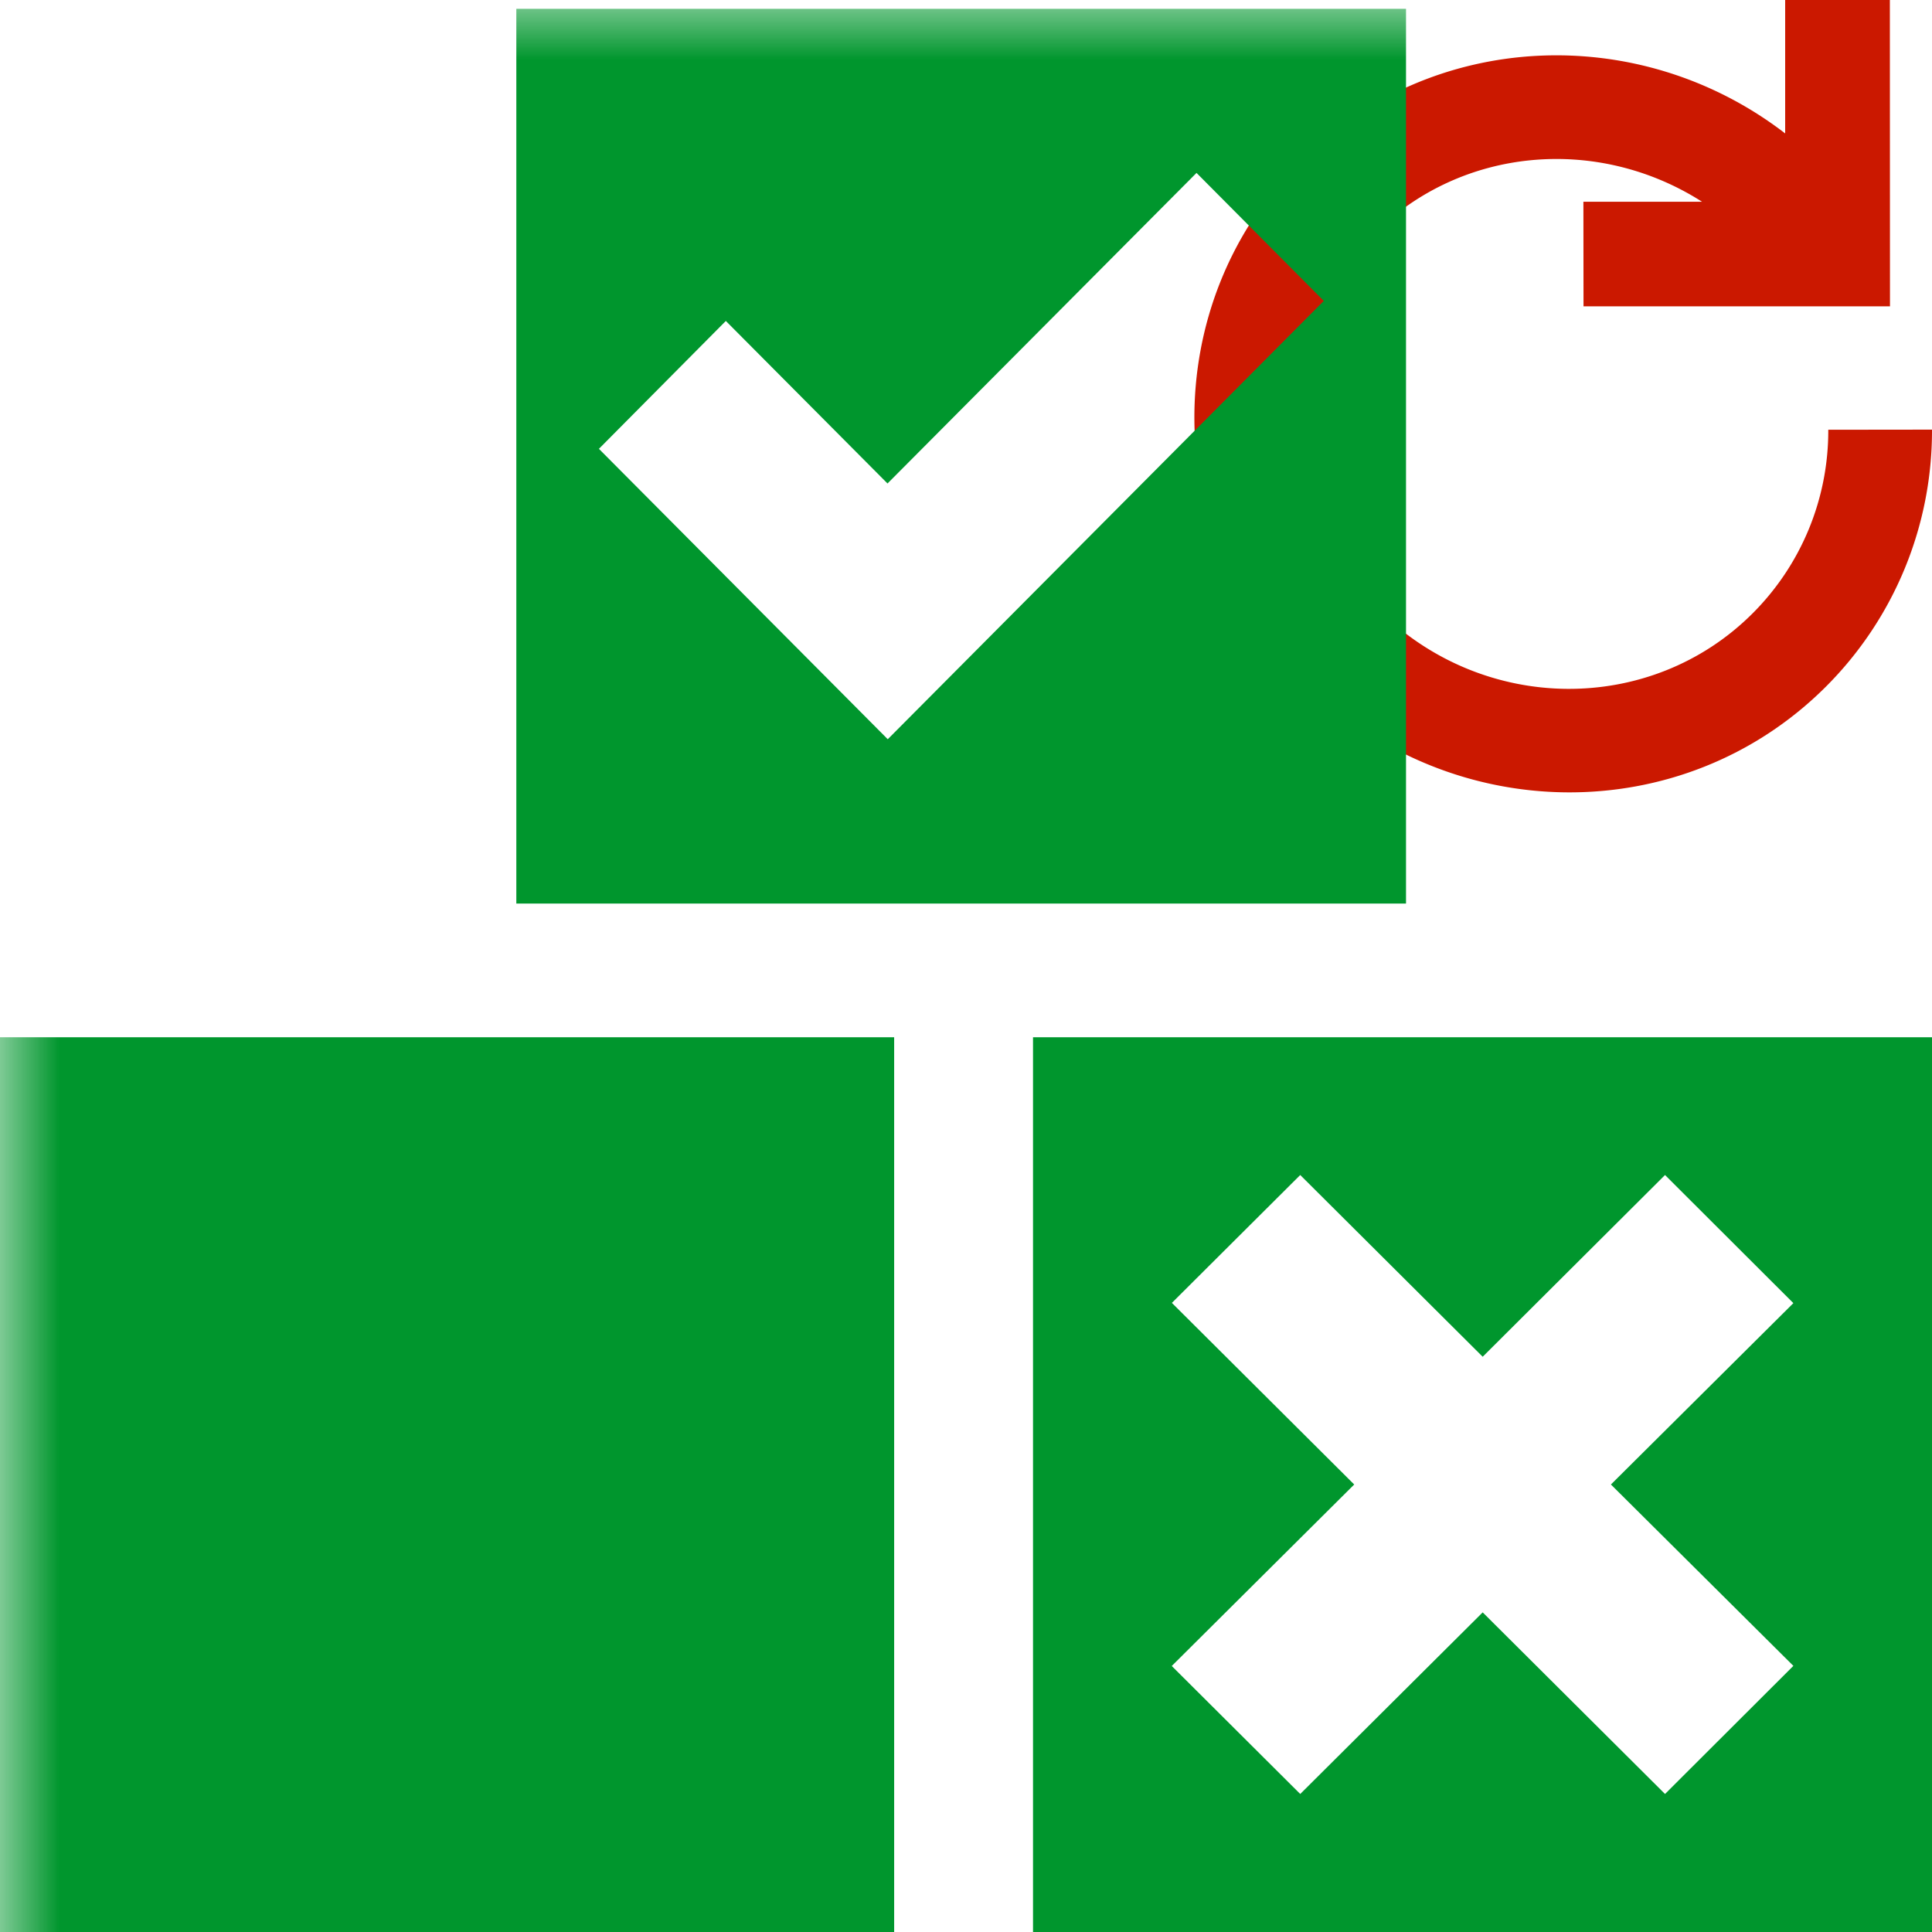
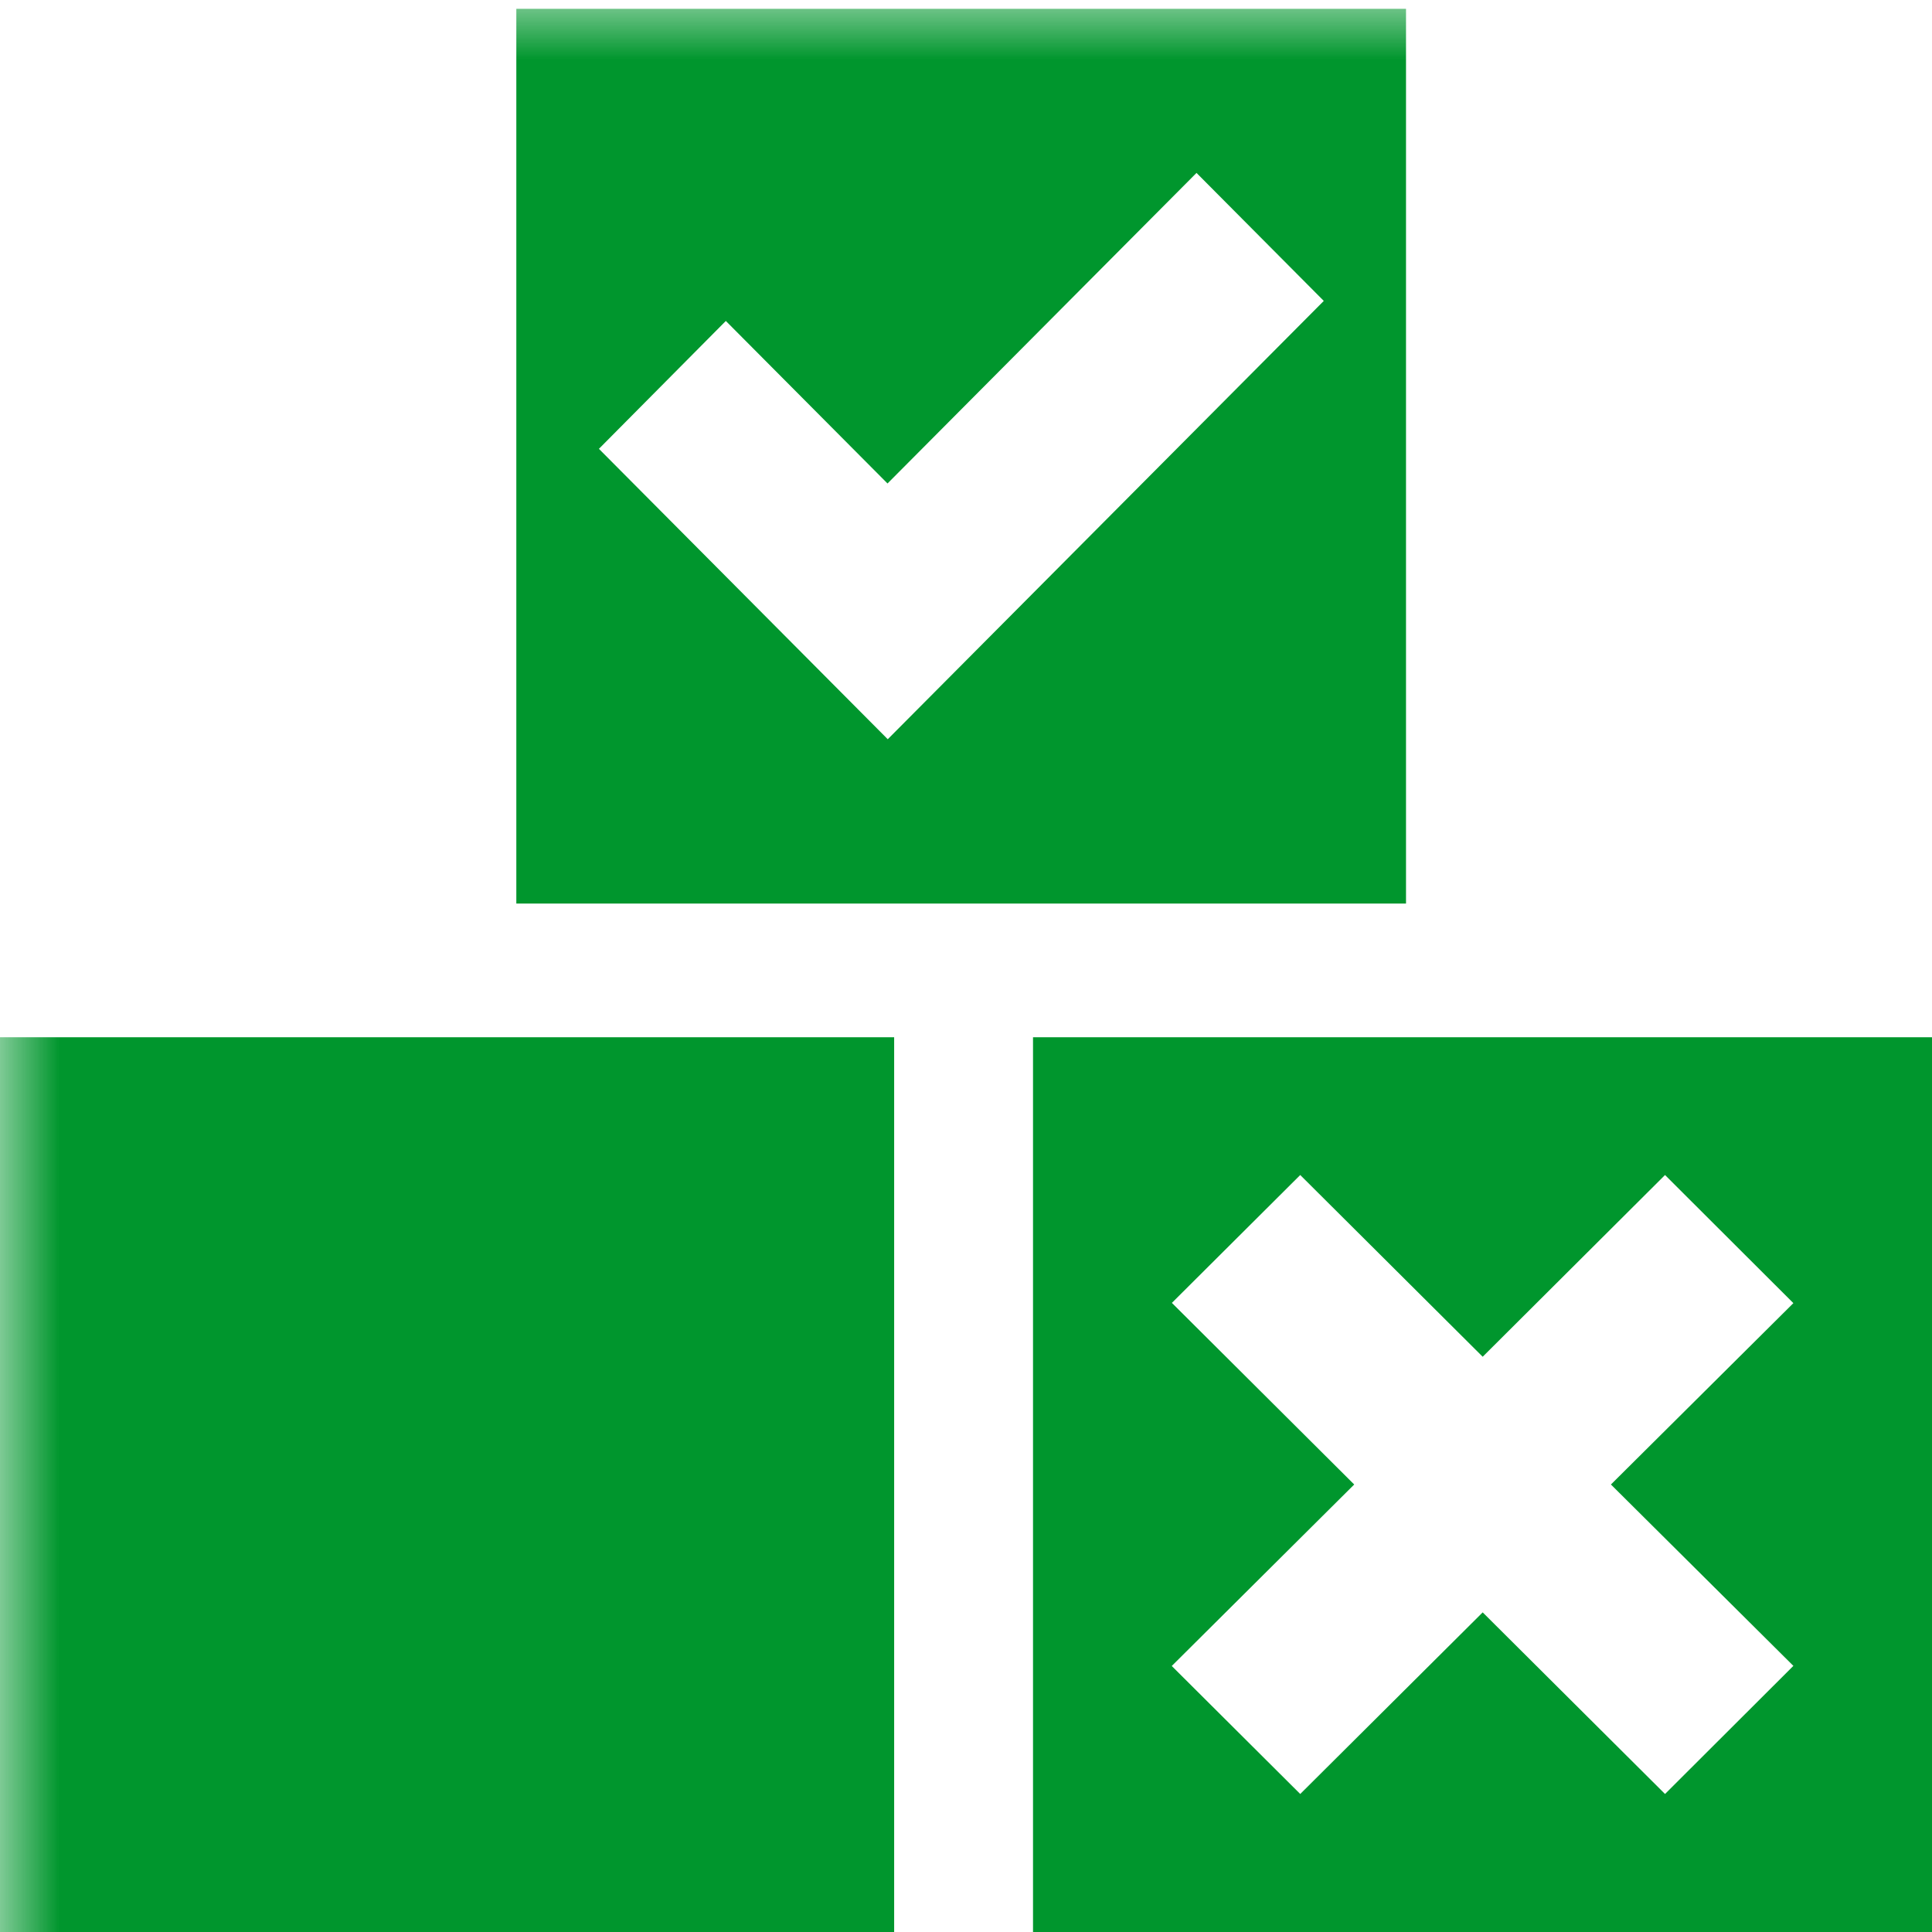
<svg xmlns="http://www.w3.org/2000/svg" width="16" height="16" viewBox="0 0 16 16" shape-rendering="geometricPrecision" fill="#00962d">
  <defs>
    <mask id="a">
      <rect fill="#fff" width="100%" height="100%" />
-       <path d="M17.514 2.671l-.862-.552L16.65-1h-2.866v.558A4.044 4.044 0 0010.061.625c-1.569 1.569-1.554 4.141.035 5.732a4.084 4.084 0 002.901 1.205 3.98 3.98 0 002.831-1.168A3.973 3.973 0 0017 3.557v-.886h.514zm-3.373.887c0 .22-.058.539-.333.813-.443.443-1.23.426-1.69-.035-.475-.475-.49-1.234-.036-1.689.011-.011.021-.022.033-.031v.922h2.026v.02z" fill="#000" />
+       <path d="M17.514 2.671l-.862-.552h-2.866v.558A4.044 4.044 0 0010.061.625c-1.569 1.569-1.554 4.141.035 5.732a4.084 4.084 0 002.901 1.205 3.98 3.98 0 002.831-1.168A3.973 3.973 0 0017 3.557v-.886h.514zm-3.373.887c0 .22-.058.539-.333.813-.443.443-1.23.426-1.69-.035-.475-.475-.49-1.234-.036-1.689.011-.011.021-.022.033-.031v.922h2.026v.02z" fill="#000" />
    </mask>
  </defs>
-   <path d="M13.114 2.537h2.538L15.651 0h-.867v1.105c-1.204-.927-2.924-.863-4.016.227-1.187 1.188-1.162 3.119.035 4.317 1.201 1.198 3.131 1.224 4.319.037A2.996 2.996 0 0016 3.558l-.859.001a2.137 2.137 0 01-.627 1.521c-.843.842-2.231.836-3.104-.036-.871-.872-.877-2.26-.035-3.105.729-.727 1.86-.818 2.721-.268h-.983l.001.866z" fill="#cb1800" />
  <g mask="url(#a)">
    <path d="M-.001 8.59h7.406V16H-.001zm8.556 0V16H16V8.59H8.555zm6.297 5.206l-1.063 1.061-1.51-1.504-1.511 1.504-1.064-1.06 1.511-1.503-1.51-1.504 1.063-1.059 1.511 1.505 1.51-1.505 1.063 1.061-1.511 1.502 1.511 1.502zM4.276.073v7.41h7.368V.073H4.276zm3.076 6.049L4.96 3.717l1.051-1.059L7.35 4.004l2.559-2.572 1.054 1.06-3.611 3.63z" />
  </g>
</svg>